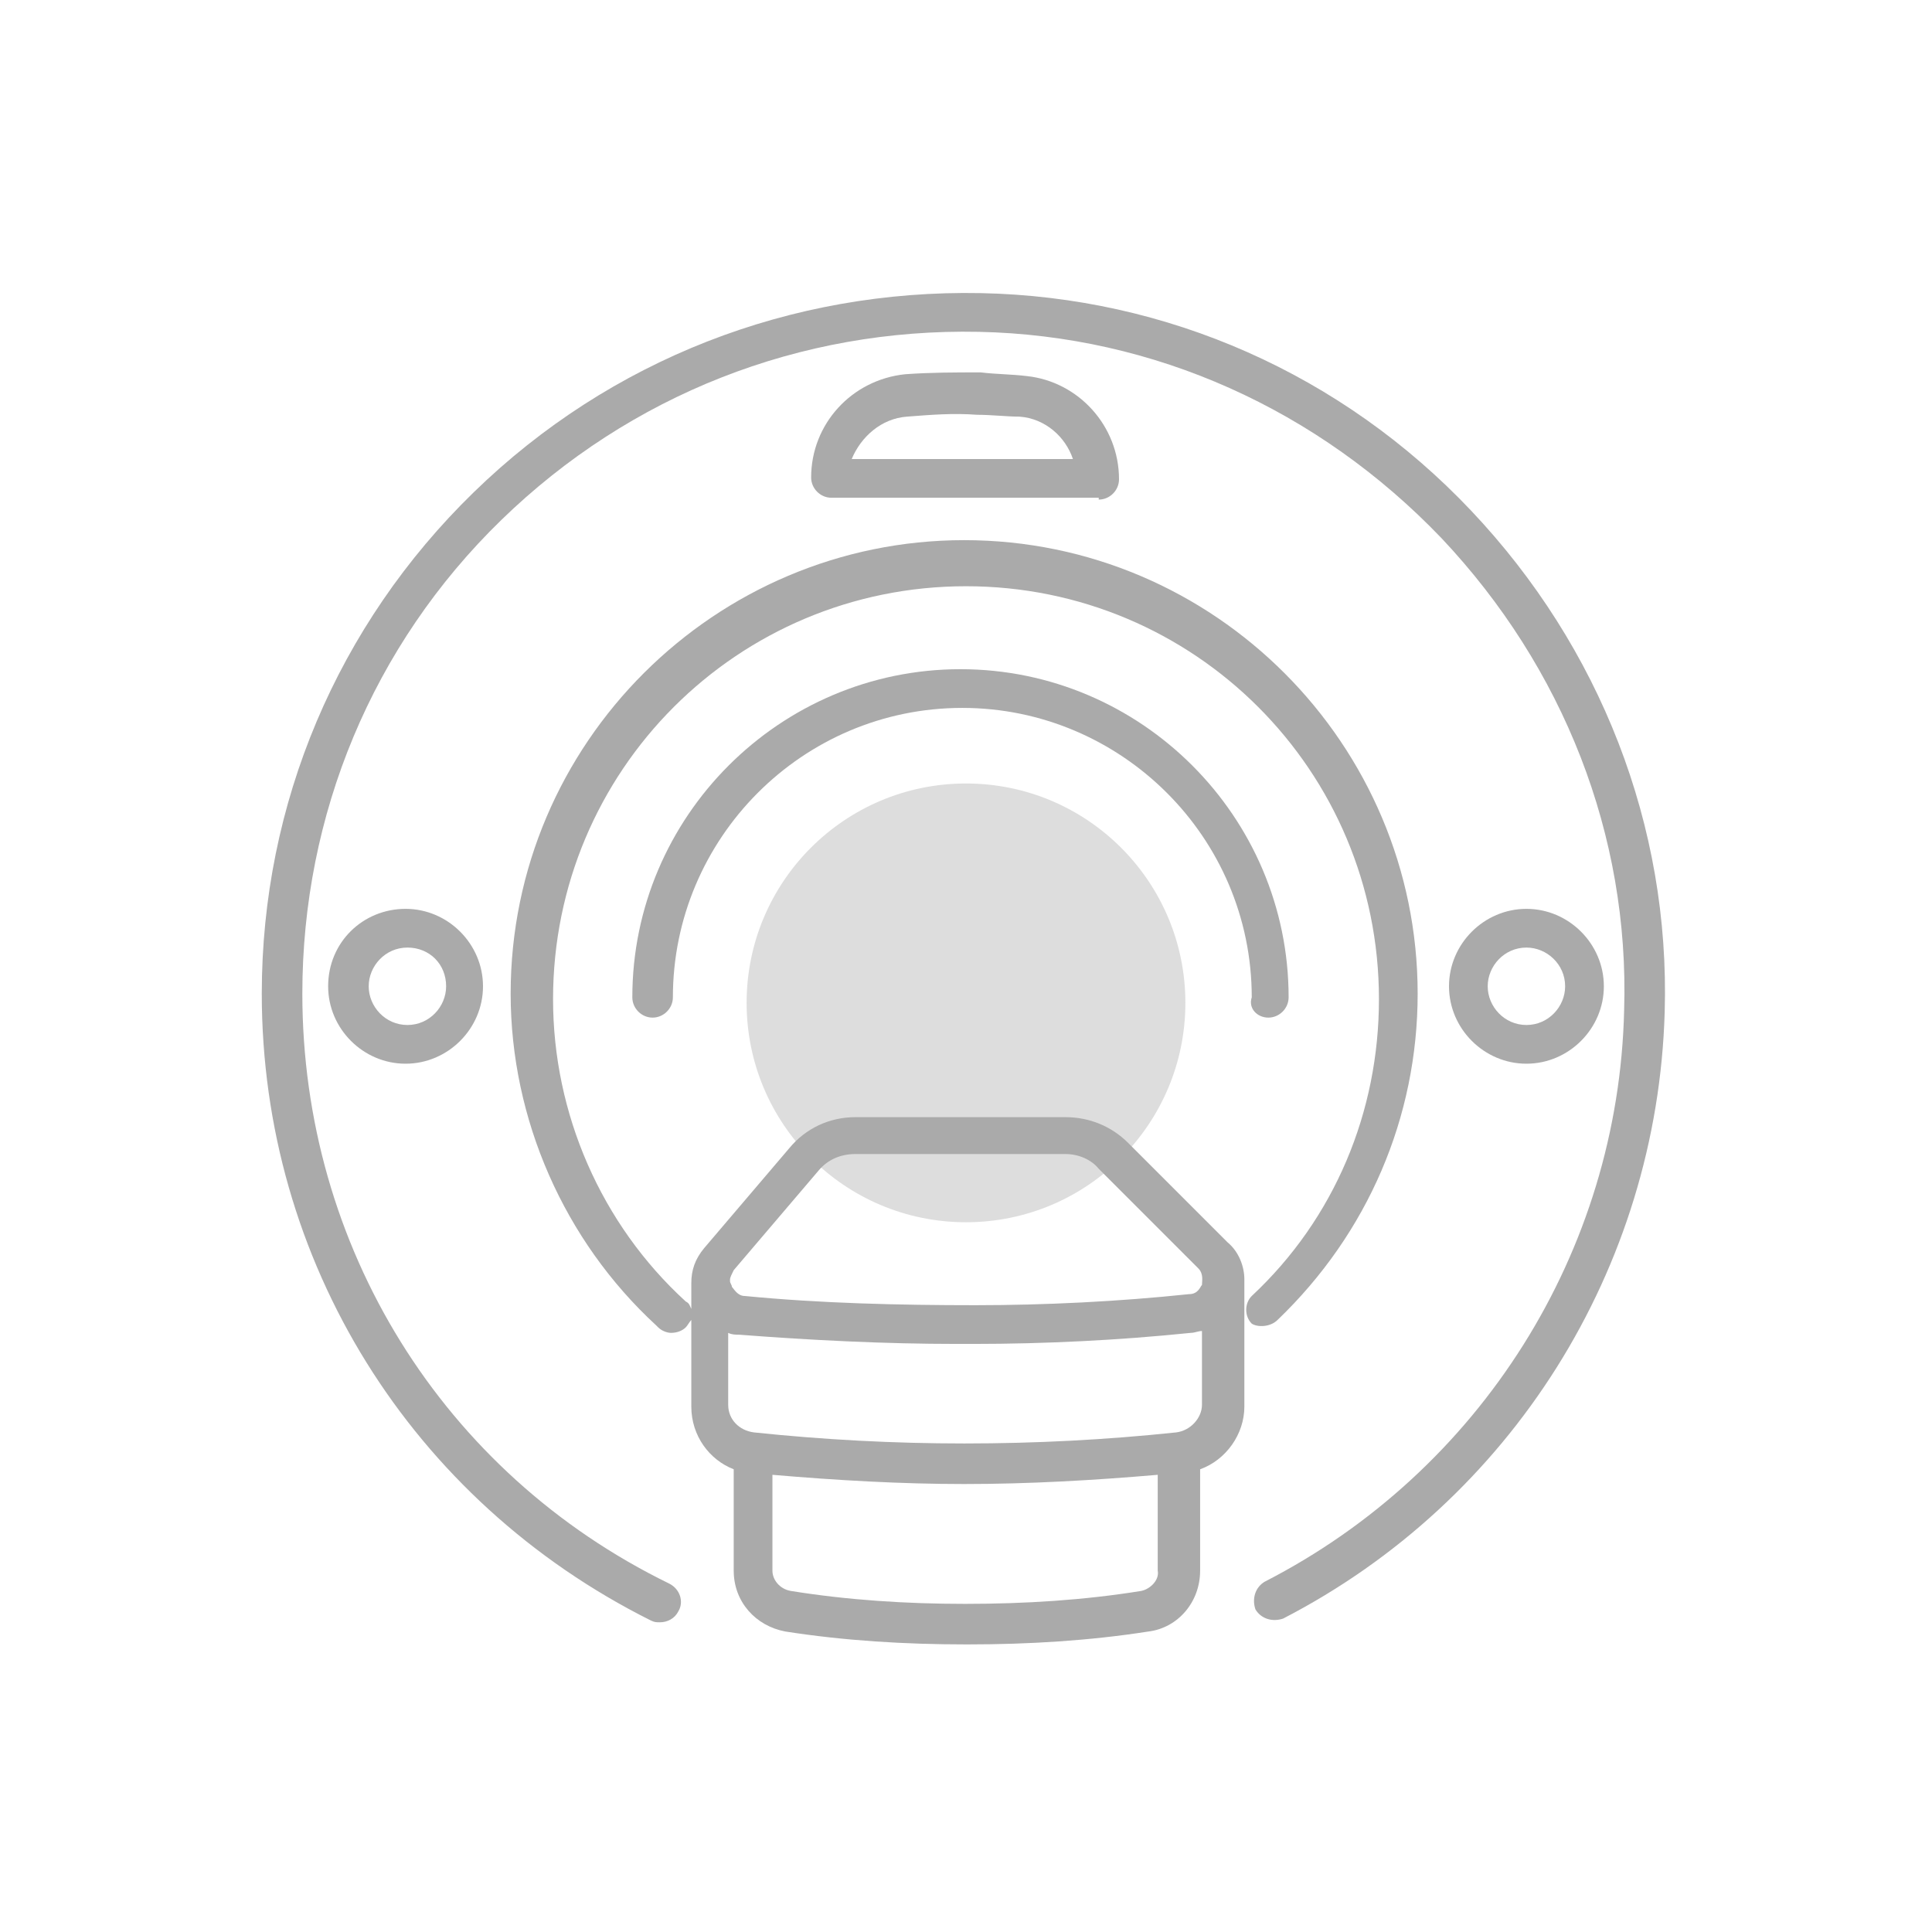
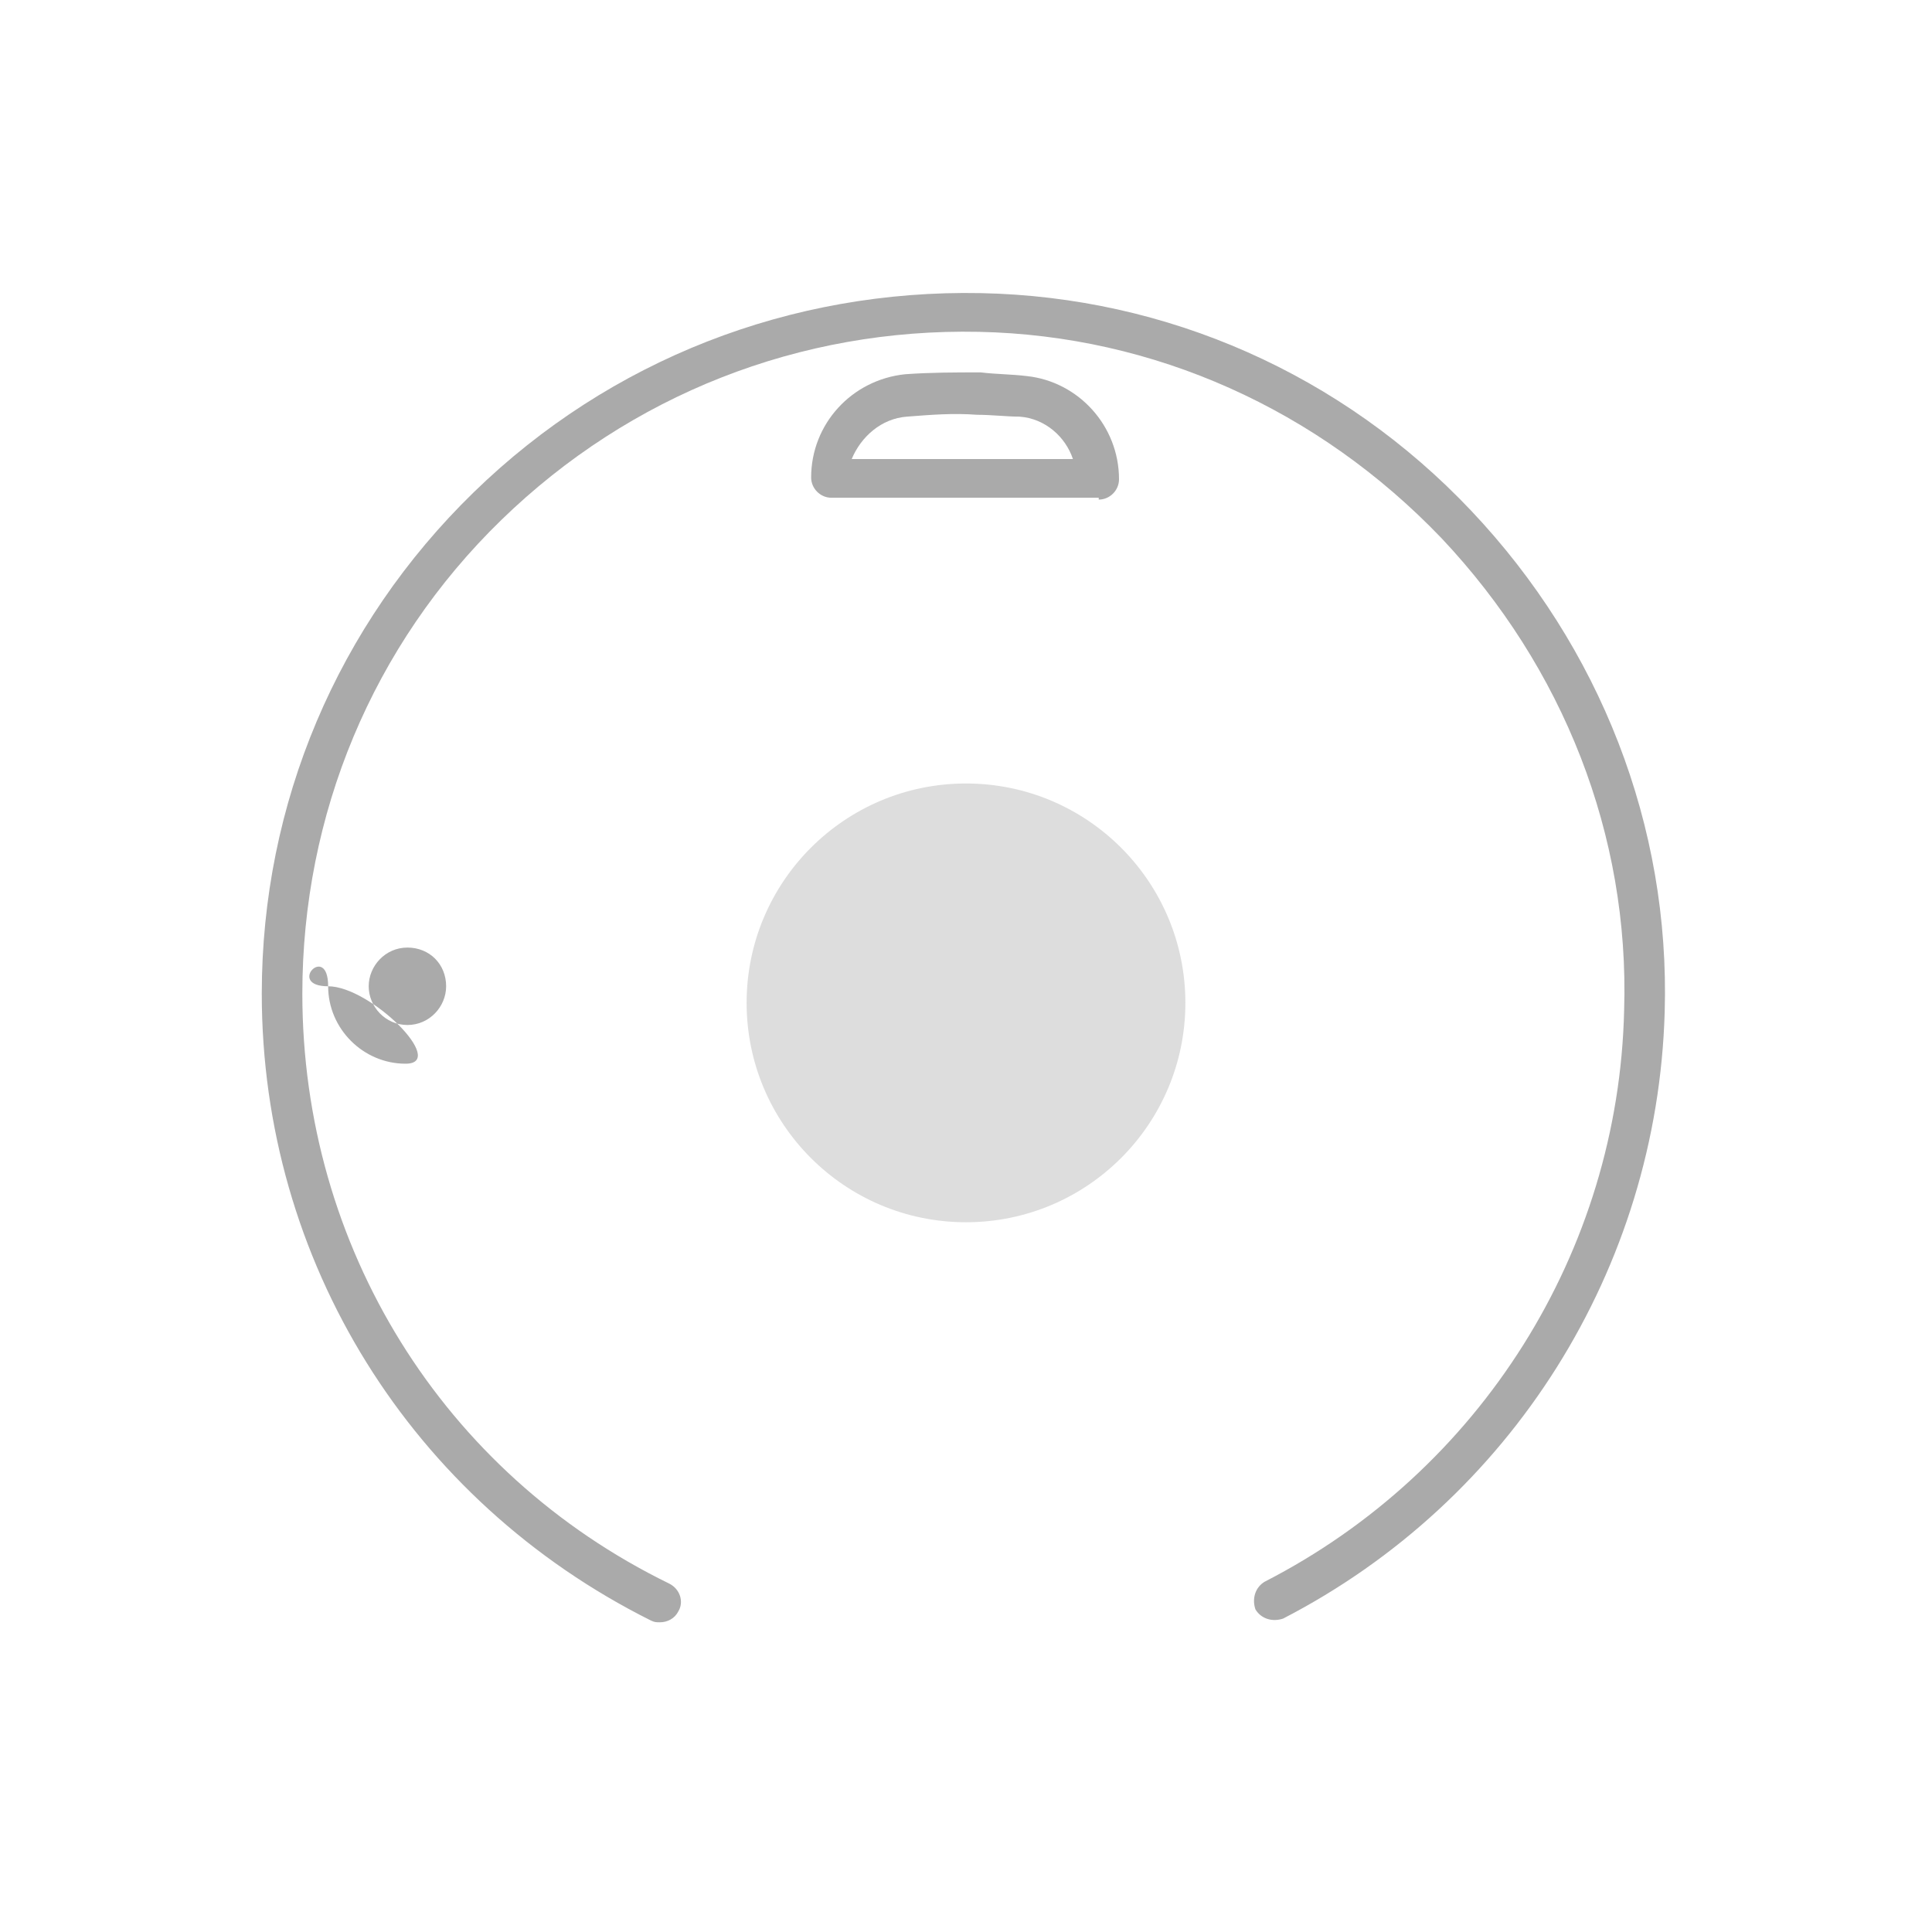
<svg xmlns="http://www.w3.org/2000/svg" version="1.0" id="Layer_1" x="0px" y="0px" viewBox="0 0 104.8 104.8" style="enable-background:new 0 0 104.8 104.8;" xml:space="preserve">
  <style type="text/css">
	.st0{fill:#DDDDDD;}
	.st1{fill:#AAAAAA;}
</style>
  <circle class="st0" cx="52.4" cy="54.4" r="11.9" />
  <g>
    <path class="st1" d="M79.8,27.7c-7-7.4-16.5-11.6-26.6-11.8c-10.3-0.2-20.1,3.6-27.5,10.8S14.2,43.6,14.2,53.9   c0,14.5,8.1,27.5,21.1,34c0.2,0.1,0.3,0.1,0.5,0.1c0.4,0,0.8-0.2,1-0.6c0.3-0.5,0.1-1.2-0.5-1.5c-12.3-6-19.9-18.3-19.9-32   c0-9.7,3.8-18.9,10.8-25.7S43.4,17.8,53.1,18c9.5,0.2,18.4,4.2,25.1,11.2c6.6,7,10.2,16.1,9.9,25.6c-0.3,13.1-7.8,25-19.5,31   c-0.5,0.3-0.7,0.9-0.5,1.5c0.3,0.5,0.9,0.7,1.5,0.5c12.4-6.4,20.3-19,20.7-32.9C90.6,44.8,86.8,35.1,79.8,27.7z" />
-     <path class="st1" d="M69.3,71.6c4.9-4.7,7.6-11,7.6-17.7c0-13.5-11-24.6-24.6-24.6c-13.5,0-24.6,11-24.6,24.6   c0,6.8,2.9,13.4,7.9,18c0,0,0,0,0.1,0.1c0.2,0.2,0.5,0.3,0.7,0.3c0.3,0,0.6-0.1,0.8-0.3c0.1-0.1,0.2-0.3,0.3-0.4v4.7   c0,1.6,1,2.9,2.3,3.4v5.5c0,1.7,1.2,3,2.8,3.3c3.2,0.5,6.5,0.7,9.8,0.7c0,0,0,0,0.1,0c3.3,0,6.6-0.2,9.8-0.7   c1.6-0.2,2.8-1.6,2.8-3.3v-5.5c1.4-0.5,2.4-1.9,2.4-3.4v-6.8c0,0,0,0,0-0.1c0-0.7-0.3-1.5-0.9-2L61.2,62c-0.9-0.9-2.1-1.4-3.4-1.4   H46.4c-1.4,0-2.7,0.6-3.6,1.7l-4.6,5.4c-0.5,0.6-0.7,1.2-0.7,1.9V71c-0.1-0.2-0.1-0.3-0.3-0.4l0,0l0,0C32.6,66.4,30,60.4,30,54.2   c0-12.4,10-22.4,22.4-22.4s22.4,10,22.4,22.4c0,6.1-2.4,11.9-6.9,16.1c-0.4,0.4-0.4,1.1,0,1.5C68.2,72,68.9,72,69.3,71.6z    M61.9,86.3c-3.1,0.5-6.3,0.7-9.5,0.7c0,0,0,0-0.1,0c-3.1,0-6.3-0.2-9.4-0.7c-0.6-0.1-1-0.6-1-1.1V80c3.5,0.3,7,0.5,10.4,0.5l0,0   c3.5,0,7-0.2,10.5-0.5v5.2C62.9,85.7,62.4,86.2,61.9,86.3z M63.8,77.7c-3.8,0.4-7.6,0.6-11.5,0.6l0,0c-3.8,0-7.6-0.2-11.4-0.6   c-0.8-0.1-1.4-0.7-1.4-1.5v-3.9c0.2,0.1,0.4,0.1,0.6,0.1c3.9,0.3,7.9,0.5,11.8,0.5c0.3,0,0.6,0,0.9,0c3.9,0,7.9-0.2,11.8-0.6   c0.2,0,0.4-0.1,0.6-0.1v4C65.2,76.9,64.6,77.6,63.8,77.7z M44.4,63.5c0.5-0.6,1.2-0.9,2-0.9h11.4c0.7,0,1.4,0.3,1.8,0.8l5.4,5.4   c0.3,0.3,0.2,0.7,0.2,0.9c-0.1,0.1-0.2,0.5-0.7,0.5c-3.8,0.4-7.8,0.6-11.6,0.6c-4.1,0-8.4-0.1-12.5-0.5c-0.4,0-0.6-0.4-0.7-0.5   c0-0.1-0.1-0.2-0.1-0.3v-0.1c0-0.1,0.1-0.3,0.2-0.5L44.4,63.5z" />
-     <path class="st1" d="M68.8,55.2c0.6,0,1.1-0.5,1.1-1.1c0-9.8-8-17.8-17.8-17.8s-17.8,8-17.8,17.8c0,0.6,0.5,1.1,1.1,1.1   s1.1-0.5,1.1-1.1c0-8.6,7-15.7,15.7-15.7c8.6,0,15.7,7,15.7,15.7C67.7,54.7,68.2,55.2,68.8,55.2z" />
-     <path class="st1" d="M17.8,53.5c0,2.3,1.9,4.2,4.2,4.2s4.2-1.9,4.2-4.2s-1.9-4.2-4.2-4.2S17.8,51.1,17.8,53.5z M24.2,53.5   c0,1.1-0.9,2.1-2.1,2.1s-2.1-1-2.1-2.1s0.9-2.1,2.1-2.1S24.2,52.3,24.2,53.5z" />
-     <path class="st1" d="M87,53.5c0-2.3-1.9-4.2-4.2-4.2c-2.3,0-4.2,1.9-4.2,4.2s1.9,4.2,4.2,4.2S87,55.8,87,53.5z M80.7,53.5   c0-1.1,0.9-2.1,2.1-2.1c1.1,0,2.1,0.9,2.1,2.1c0,1.1-0.9,2.1-2.1,2.1S80.7,54.6,80.7,53.5z" />
+     <path class="st1" d="M17.8,53.5c0,2.3,1.9,4.2,4.2,4.2s-1.9-4.2-4.2-4.2S17.8,51.1,17.8,53.5z M24.2,53.5   c0,1.1-0.9,2.1-2.1,2.1s-2.1-1-2.1-2.1s0.9-2.1,2.1-2.1S24.2,52.3,24.2,53.5z" />
    <path class="st1" d="M59.6,27.1c0.6,0,1.1-0.5,1.1-1.1c0-2.9-2.2-5.3-5-5.6c-0.8-0.1-1.7-0.1-2.5-0.2c-1.4,0-2.7,0-4.1,0.1   C46.2,20.6,44,23,44,25.9c0,0.6,0.5,1.1,1.1,1.1h14.5V27.1z M49.2,22.6c1.3-0.1,2.5-0.2,3.8-0.1c0.8,0,1.6,0.1,2.3,0.1   c1.4,0.1,2.5,1.1,2.9,2.3h-12C46.7,23.7,47.8,22.7,49.2,22.6z" />
  </g>
</svg>